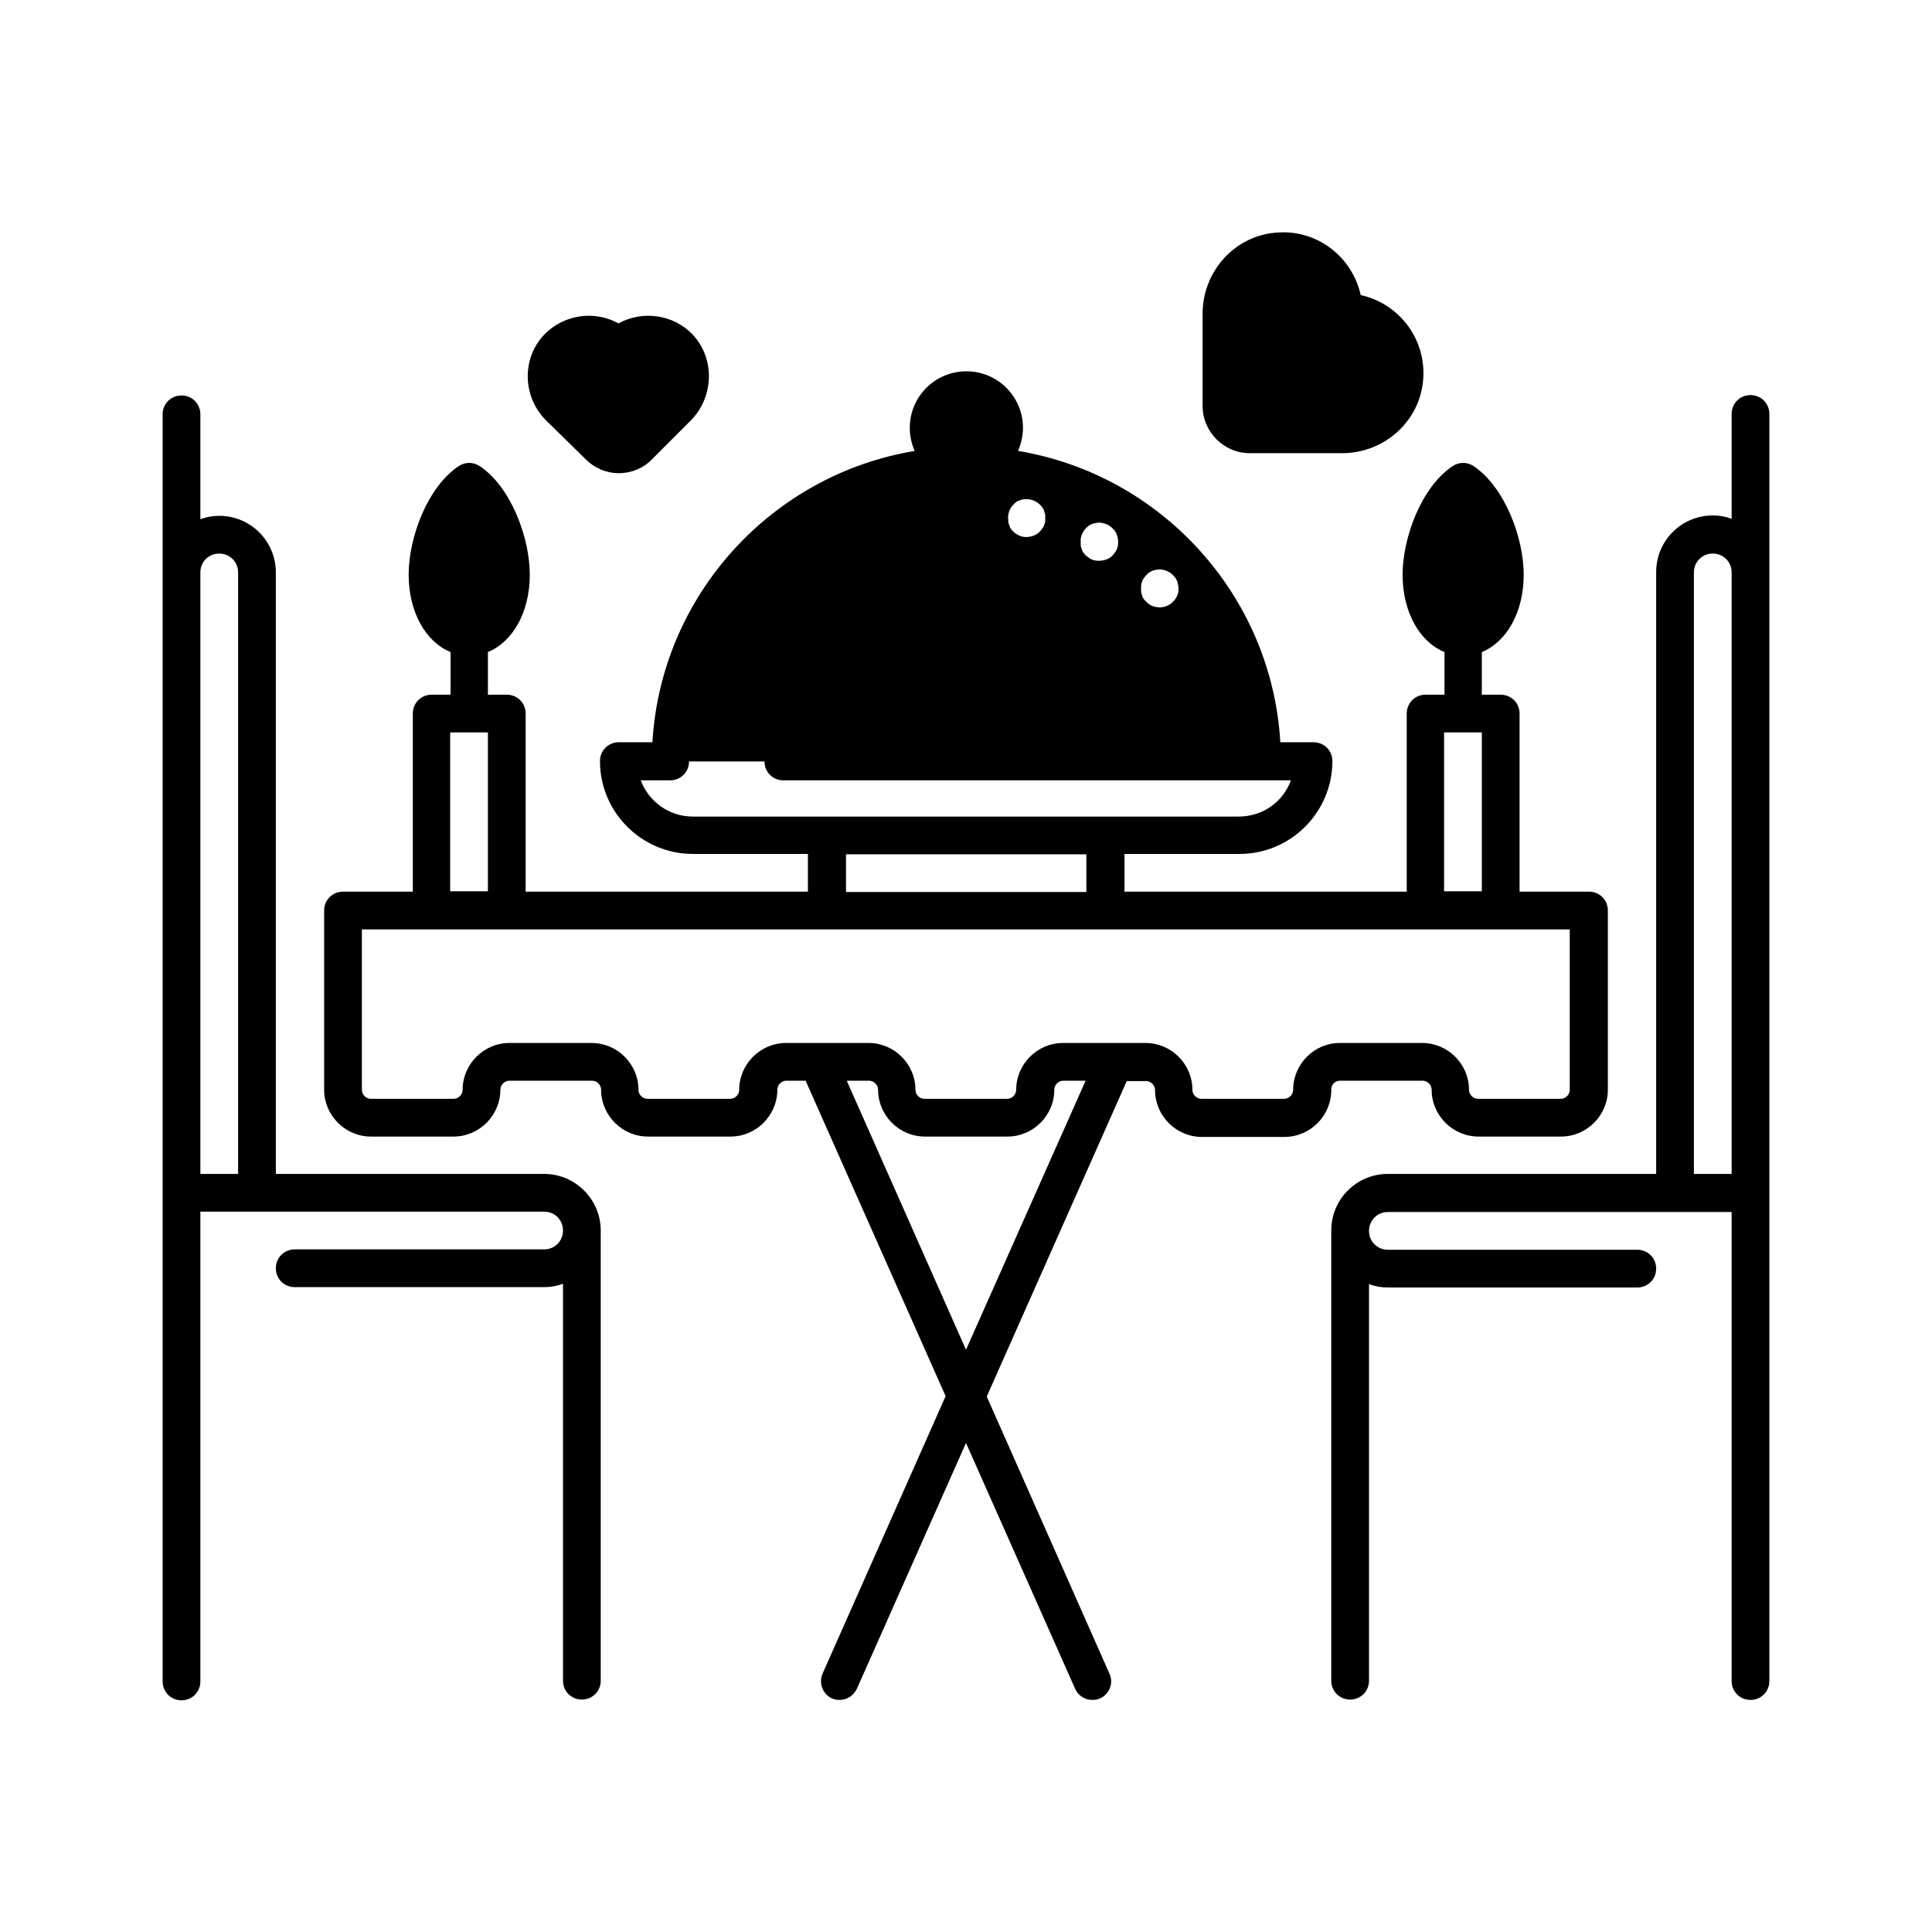
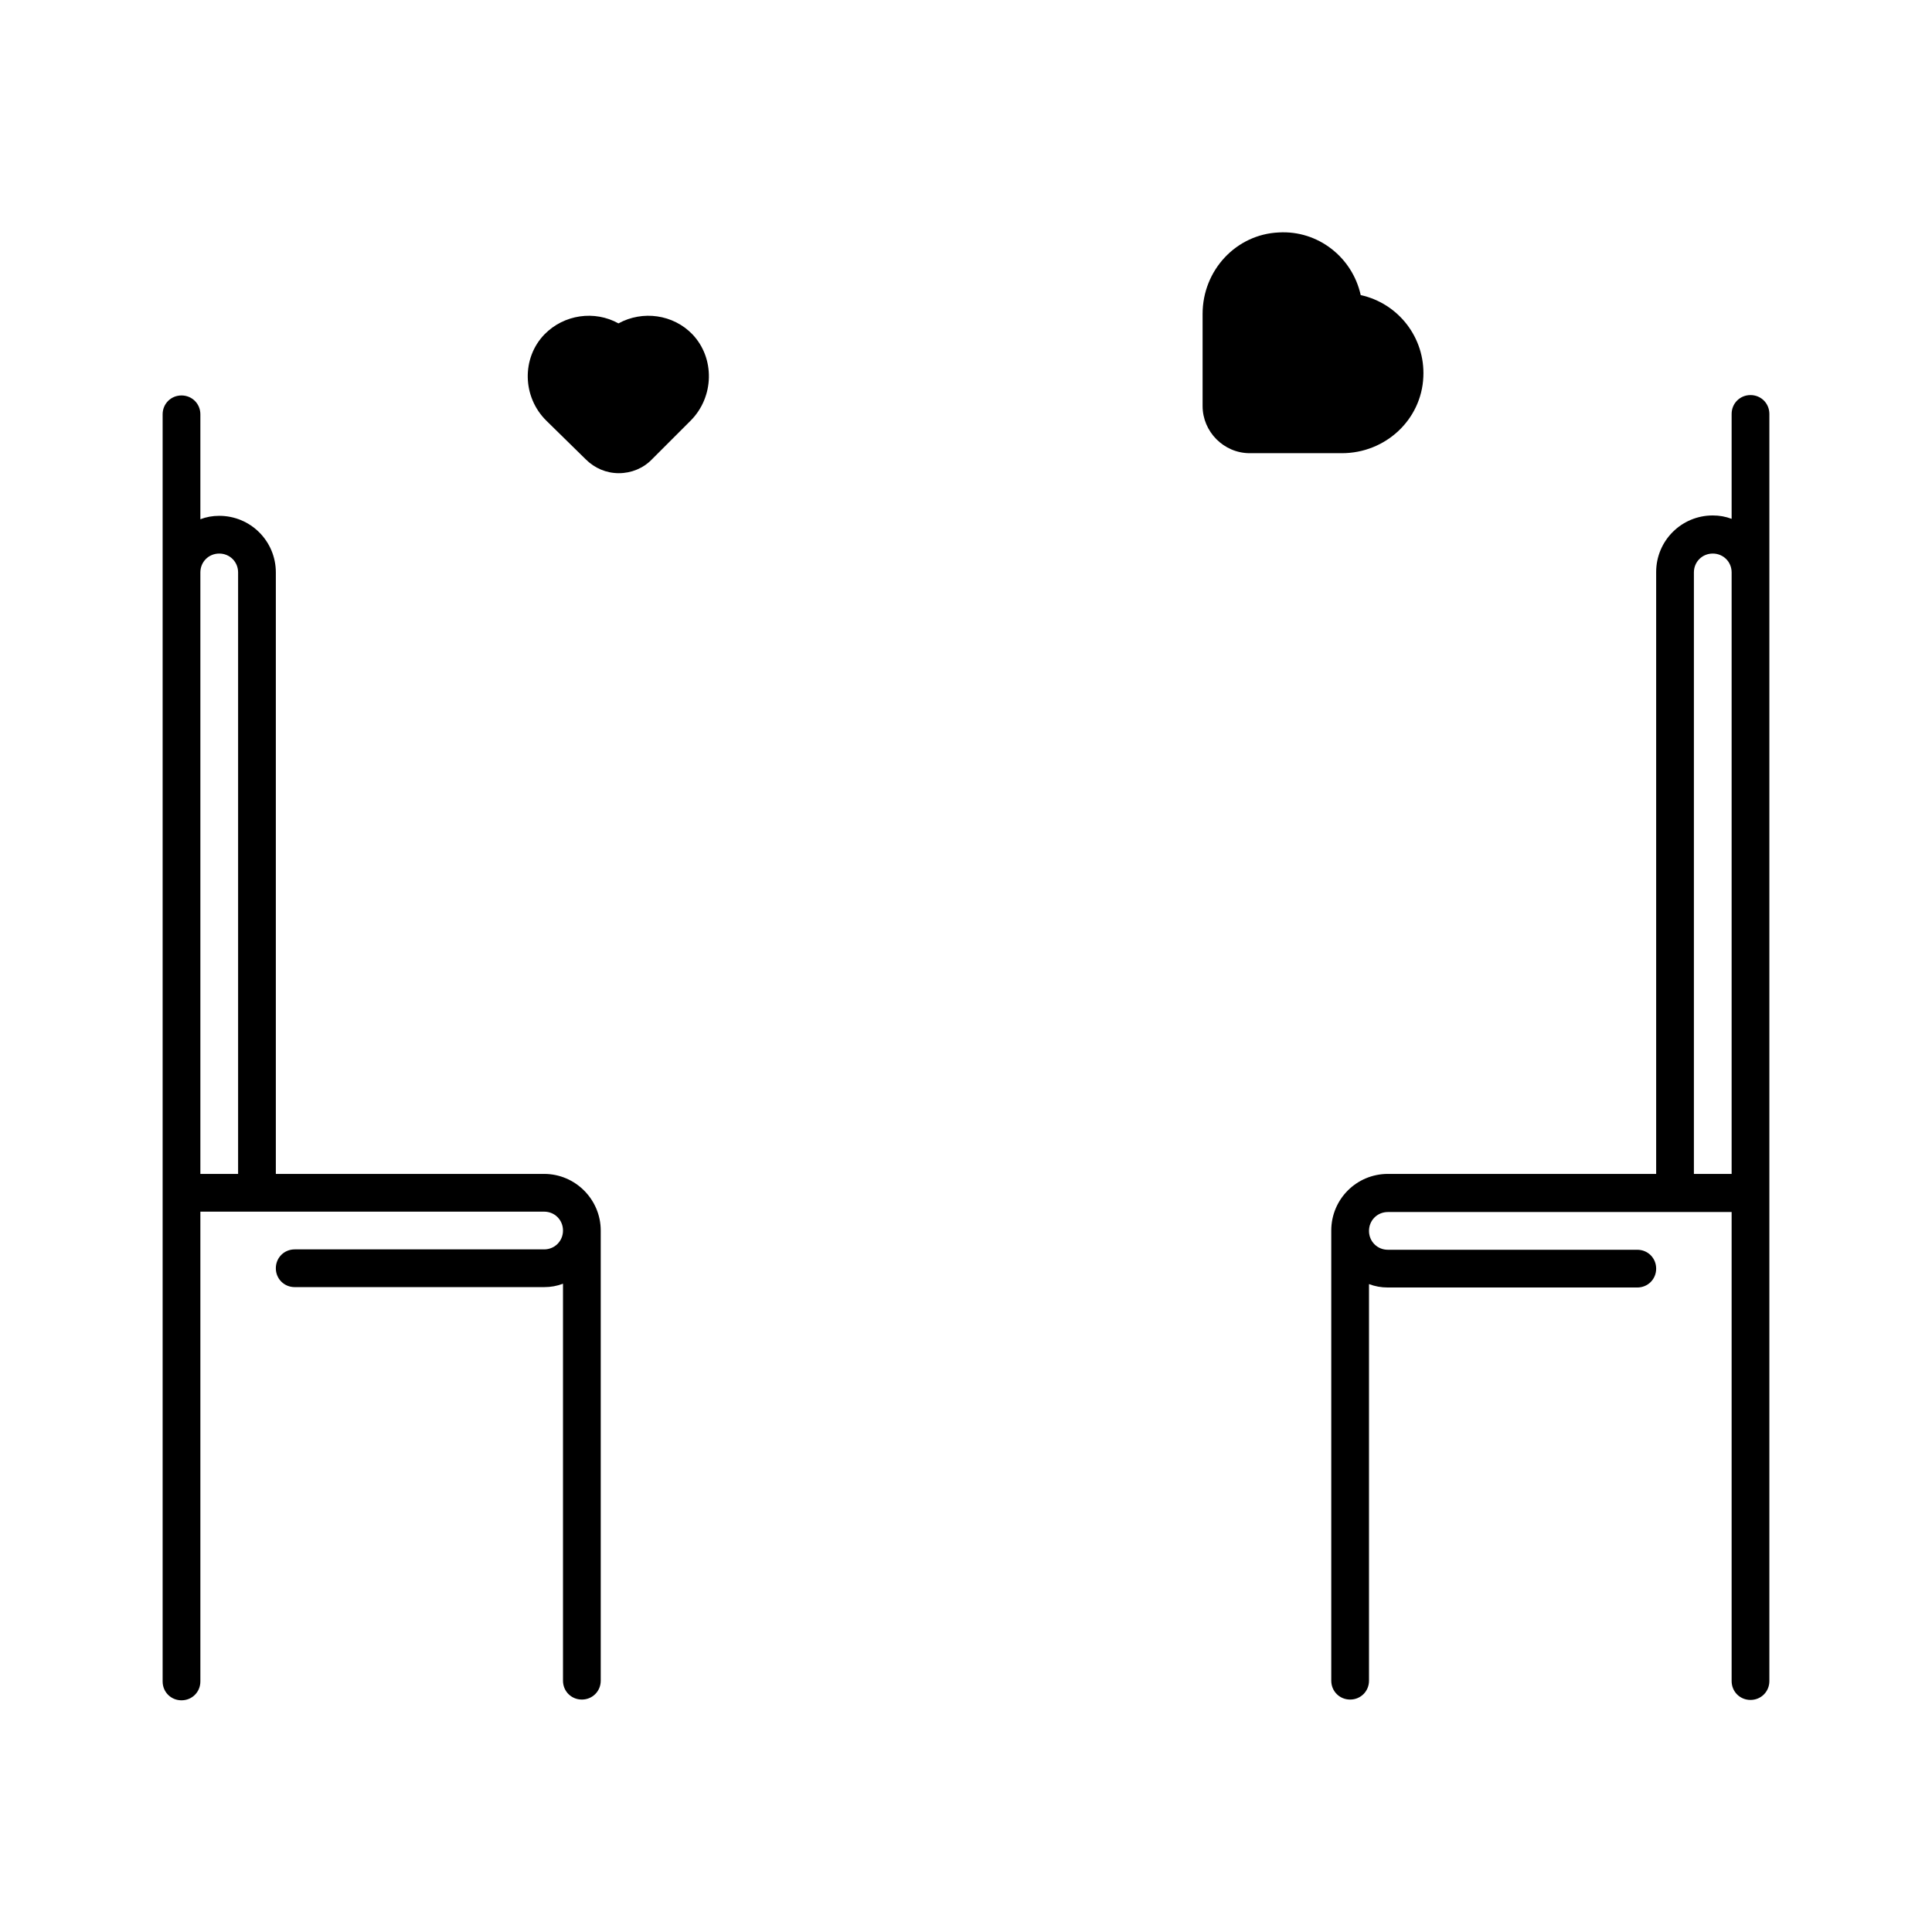
<svg xmlns="http://www.w3.org/2000/svg" fill="#000000" width="800px" height="800px" viewBox="0 0 512 512" id="Capa_1" version="1.1" xml:space="preserve">
  <g>
    <path d="M331.2,120.1l24.4,0c11.6,0,21.1-8.9,21.6-20.2c0.5-10.4-6.6-19.5-16.6-21.7c-2.2-10-11.3-17.2-21.7-16.6   c-11.3,0.5-20.2,10-20.2,21.6v24.4C318.7,114.4,324.3,120.1,331.2,120.1z" />
    <path d="M155.2,121.7c2.4,2.4,5.5,3.7,8.8,3.7s6.5-1.3,8.8-3.7l10.2-10.2c6.3-6.3,6.5-16.6,0.5-22.9c-5.1-5.3-13.2-6.4-19.6-2.9   c-6.3-3.5-14.4-2.4-19.6,2.9c-6.1,6.3-5.9,16.6,0.5,22.9L155.2,121.7z" />
    <path d="M144.2,311.1H73.1V151.7c0-8.3-6.7-15-15-15c-1.8,0-3.4,0.3-5,0.9v-27.8c0-2.8-2.2-5-5-5s-5,2.2-5,5v42v164.5v20v109.3   c0,2.8,2.2,5,5,5s5-2.2,5-5V336.1v-15h91.1c2.8,0,5,2.2,5,5s-2.2,5-5,5H78.1c-2.8,0-5,2.2-5,5s2.2,5,5,5h66.1c1.8,0,3.4-0.3,5-0.9   v105.2c0,2.8,2.2,5,5,5s5-2.2,5-5V326.1C159.2,317.9,152.5,311.1,144.2,311.1z M63.1,311.1h-10V151.7c0-2.8,2.2-5,5-5s5,2.2,5,5   V311.1z" />
    <path d="M463.9,104.7c-2.8,0-5,2.2-5,5v27.8c-1.6-0.6-3.2-0.9-5-0.9c-8.3,0-15,6.7-15,15v159.5h-71.1c-8.3,0-15,6.7-15,15v119.3   c0,2.8,2.2,5,5,5s5-2.2,5-5V340.3c1.6,0.6,3.2,0.9,5,0.9h66.1c2.8,0,5-2.2,5-5s-2.2-5-5-5h-66.1c-2.8,0-5-2.2-5-5s2.2-5,5-5h91.1   v15v109.3c0,2.8,2.2,5,5,5s5-2.2,5-5V336.1v-20V151.7v-42C468.9,106.9,466.7,104.7,463.9,104.7z M458.9,311.1h-10V151.7   c0-2.8,2.2-5,5-5s5,2.2,5,5V311.1z" />
-     <path d="M355.1,286.4H377c1.3,0,2.4,1.1,2.4,2.4c0,6.8,5.6,12.4,12.4,12.4h21.9c6.8,0,12.4-5.6,12.4-12.4v-47.5c0-2.8-2.2-5-5-5   h-18.4v-47.2c0-2.8-2.2-5-5-5h-5v-11.3c6.6-2.7,11.1-10.6,11.1-20.5c0-9.8-5-23.2-13.3-28.8c-1.7-1.1-3.8-1.1-5.5,0   c-8.3,5.5-13.3,19-13.3,28.8c0,9.9,4.5,17.8,11.1,20.5v11.3h-5c-2.8,0-5,2.2-5,5v47.2h-74.8v-10h30.5c13.6,0,24.6-11.1,24.6-24.6   c0-2.8-2.2-5-5-5h-8.8c-2.3-39-31.6-70.9-69.5-77.2c0.8-1.9,1.3-4,1.3-6.1c0-8.3-6.7-15-15-15s-15,6.7-15,15c0,2.2,0.5,4.3,1.3,6.1   c-37.9,6.3-67.2,38.2-69.5,77.2H164c-2.8,0-5,2.2-5,5c0,13.6,11.1,24.6,24.6,24.6h30.5v10h-74.8v-47.2c0-2.8-2.2-5-5-5h-5v-11.3   c6.6-2.7,11.1-10.6,11.1-20.5c0-9.8-5-23.3-13.3-28.8c-1.7-1.1-3.8-1.1-5.5,0c-8.3,5.5-13.3,18.9-13.3,28.8   c0,9.9,4.5,17.8,11.1,20.5v11.3h-5c-2.8,0-5,2.2-5,5v47.2H90.9c-2.8,0-5,2.2-5,5v47.5c0,6.8,5.6,12.4,12.4,12.4h21.9   c6.8,0,12.4-5.6,12.4-12.4c0-1.3,1.1-2.4,2.4-2.4h21.9c1.3,0,2.4,1.1,2.4,2.4c0,6.8,5.6,12.4,12.4,12.4h21.9   c6.8,0,12.4-5.6,12.4-12.4c0-1.3,1.1-2.4,2.4-2.4h5.1l37.1,83.6L218,443.5c-1.1,2.5,0,5.5,2.5,6.6c0.7,0.3,1.3,0.4,2,0.4   c1.9,0,3.7-1.1,4.6-3l28.9-65.1l28.9,65.1c0.8,1.9,2.7,3,4.6,3c0.7,0,1.4-0.1,2-0.4c2.5-1.1,3.7-4.1,2.5-6.6l-32.5-73.4l37.1-83.6   h5.1c1.3,0,2.4,1.1,2.4,2.4c0,6.8,5.6,12.4,12.4,12.4h21.9c6.8,0,12.4-5.6,12.4-12.4C352.7,287.5,353.8,286.4,355.1,286.4z    M382.7,194.1h10v42.1h-10V194.1z M302.4,155.3c0-0.3,0.1-0.6,0.2-1c0.1-0.3,0.2-0.6,0.4-0.9c0.2-0.3,0.4-0.5,0.6-0.8   c0.2-0.2,0.5-0.5,0.7-0.7c0.3-0.2,0.5-0.4,0.8-0.5c0.3-0.1,0.6-0.3,0.9-0.3c0.3-0.1,0.6-0.1,1-0.2c1.6-0.1,3.3,0.7,4.3,2   c0.2,0.3,0.4,0.5,0.5,0.8c0.2,0.3,0.3,0.6,0.3,0.9c0.1,0.3,0.1,0.6,0.2,1c0,0.3,0,0.7,0,1c0,0.3-0.1,0.6-0.2,0.9   c-0.1,0.3-0.2,0.6-0.4,0.9c-0.2,0.3-0.3,0.5-0.6,0.8c-0.2,0.2-0.5,0.5-0.7,0.7c-1,0.8-2.4,1.2-3.7,1c-0.3,0-0.6-0.1-1-0.2   c-0.3-0.1-0.6-0.2-0.9-0.4c-0.3-0.2-0.6-0.4-0.8-0.6c-0.2-0.2-0.5-0.5-0.7-0.7c-0.2-0.3-0.4-0.5-0.5-0.8c-0.1-0.3-0.2-0.6-0.3-0.9   c-0.1-0.3-0.1-0.6-0.1-1C302.4,156,302.4,155.6,302.4,155.3z M286.4,142.8c0.2-1.3,0.9-2.5,1.9-3.3c0.3-0.2,0.5-0.4,0.8-0.5   c0.3-0.1,0.6-0.3,0.9-0.3c0.3-0.1,0.6-0.1,1-0.2c0.7,0,1.3,0.1,1.9,0.3c0.3,0.1,0.6,0.2,0.9,0.4c0.3,0.2,0.6,0.4,0.8,0.6   c0.2,0.2,0.5,0.5,0.7,0.7c0.8,1,1.1,2.4,1,3.7c0,0.3-0.1,0.6-0.2,1c-0.1,0.3-0.2,0.6-0.4,0.9c-0.2,0.3-0.4,0.5-0.6,0.8   c-0.2,0.3-0.5,0.5-0.7,0.7c-0.3,0.2-0.5,0.4-0.8,0.5c-0.3,0.1-0.6,0.3-0.9,0.3c-0.3,0.1-0.6,0.1-1,0.2c-0.3,0-0.7,0-1,0   c-0.3,0-0.6-0.1-1-0.2c-0.3-0.1-0.6-0.2-0.9-0.4c-0.3-0.2-0.5-0.4-0.8-0.6c-0.3-0.2-0.5-0.5-0.7-0.7c-0.2-0.3-0.4-0.5-0.5-0.8   c-0.1-0.3-0.2-0.6-0.3-0.9c-0.1-0.3-0.1-0.6-0.1-1C286.4,143.5,286.4,143.2,286.4,142.8z M267.2,136.6c0-0.3,0.1-0.6,0.2-1   c0.1-0.3,0.2-0.6,0.4-0.9c0.2-0.3,0.4-0.6,0.6-0.8s0.5-0.5,0.7-0.7c0.3-0.2,0.5-0.4,0.8-0.5c0.3-0.1,0.6-0.2,0.9-0.3   c0.3-0.1,0.6-0.1,1-0.1c1.7-0.1,3.3,0.7,4.3,2c0.2,0.3,0.4,0.5,0.5,0.8c0.1,0.3,0.2,0.6,0.3,0.9c0.1,0.3,0.1,0.6,0.1,1   c0,0.3,0,0.7,0,1c0,0.3-0.1,0.6-0.2,0.9c-0.1,0.3-0.2,0.6-0.4,0.9c-0.2,0.3-0.4,0.5-0.6,0.8c-0.2,0.3-0.5,0.5-0.7,0.7   c-1.1,0.8-2.4,1.1-3.7,1c-1.3-0.2-2.5-0.9-3.3-1.9c-0.2-0.3-0.4-0.5-0.5-0.8c-0.1-0.3-0.2-0.6-0.3-0.9c-0.1-0.3-0.1-0.6-0.1-1   C267.1,137.3,267.1,136.9,267.2,136.6z M183.6,216.4c-6.3,0-11.7-4-13.8-9.6h7.8c2.8,0,5-2.2,5-5h20c0,2.8,2.2,5,5,5h134.5   c-2,5.6-7.4,9.6-13.8,9.6h-35.5h-73.7H183.6z M287.9,226.4v10h-63.7v-10H287.9z M119.3,194.1h10v42.1h-10V194.1z M256,357.7   l-31.6-71.3h5.9c1.3,0,2.4,1.1,2.4,2.4c0,6.8,5.6,12.4,12.4,12.4h21.9c6.8,0,12.4-5.6,12.4-12.4c0-1.3,1.1-2.4,2.4-2.4h5.9   L256,357.7z M342.7,288.8c0,1.3-1.1,2.4-2.4,2.4h-21.9c-1.3,0-2.4-1.1-2.4-2.4c0-6.8-5.6-12.4-12.4-12.4h-21.9   c-6.8,0-12.4,5.6-12.4,12.4c0,1.3-1.1,2.4-2.4,2.4h-21.9c-1.3,0-2.4-1.1-2.4-2.4c0-6.8-5.6-12.4-12.4-12.4h-21.9   c-6.8,0-12.4,5.6-12.4,12.4c0,1.3-1.1,2.4-2.4,2.4h-21.9c-1.3,0-2.4-1.1-2.4-2.4c0-6.8-5.6-12.4-12.4-12.4H135   c-6.8,0-12.4,5.6-12.4,12.4c0,1.3-1.1,2.4-2.4,2.4H98.3c-1.3,0-2.4-1.1-2.4-2.4v-42.5h123.2h73.7h123.2v42.5c0,1.3-1.1,2.4-2.4,2.4   h-21.9c-1.3,0-2.4-1.1-2.4-2.4c0-6.8-5.6-12.4-12.4-12.4h-21.9C348.3,276.4,342.7,282,342.7,288.8z" />
  </g>
</svg>